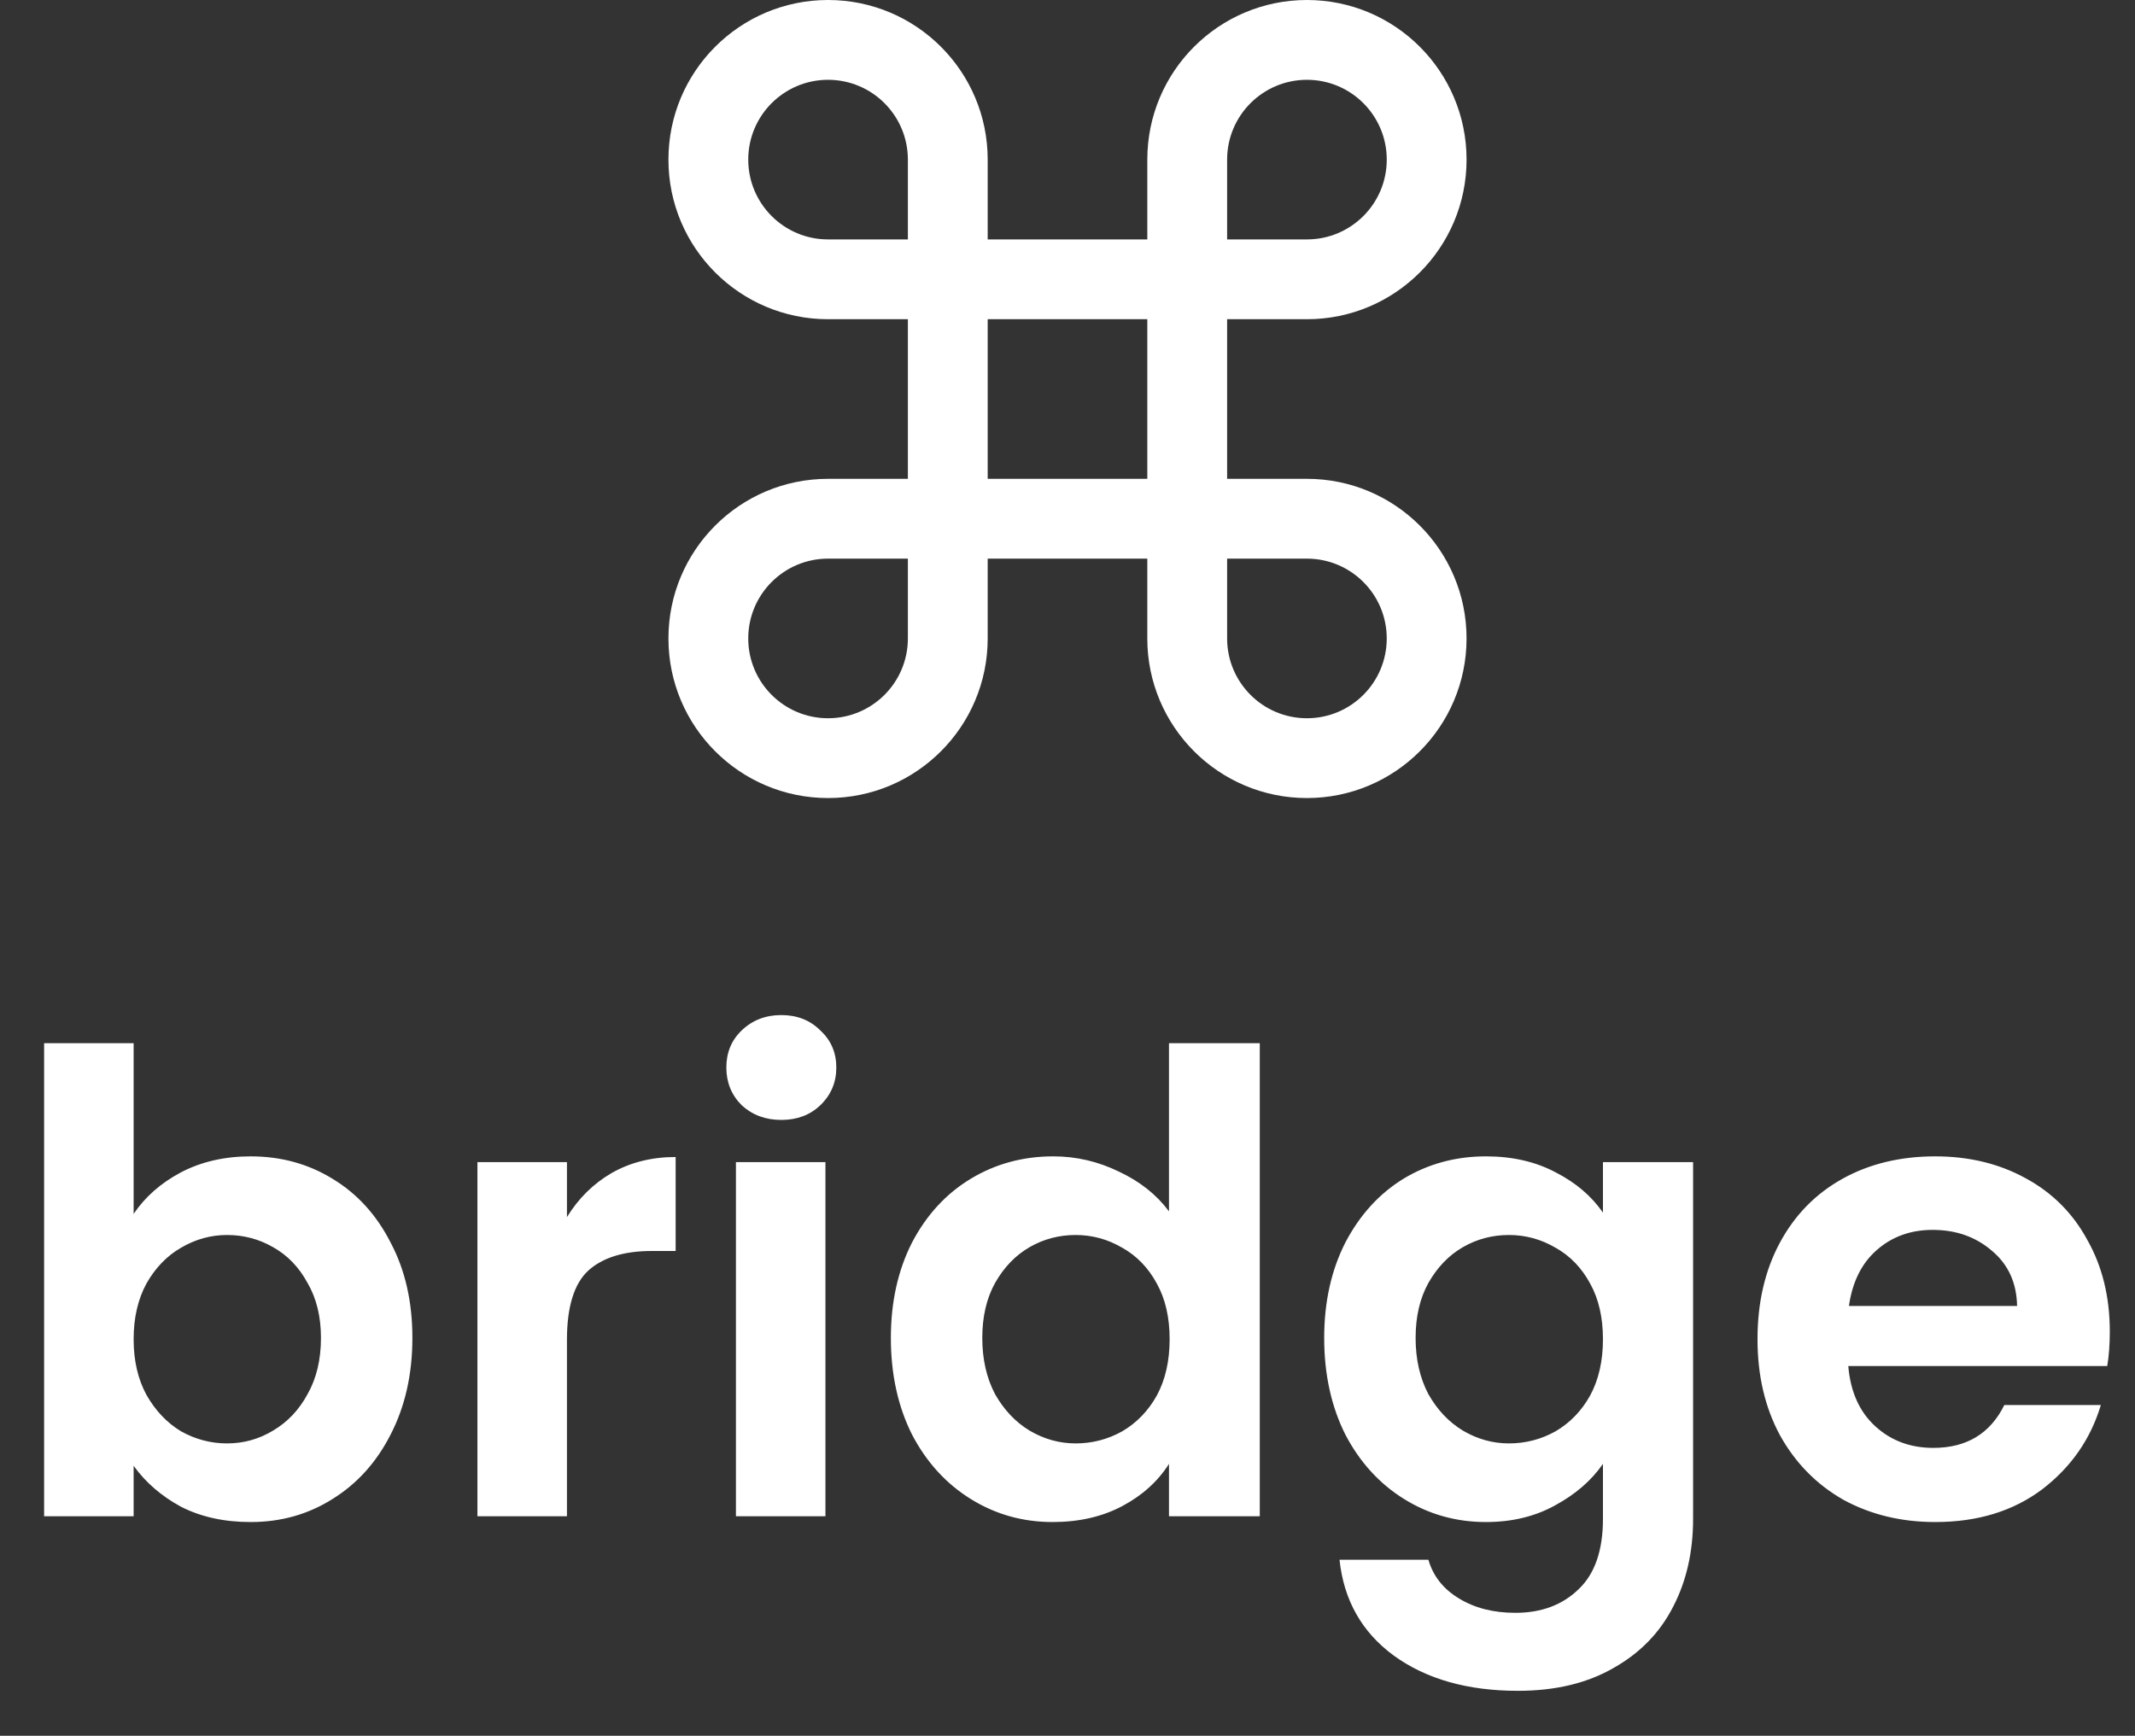
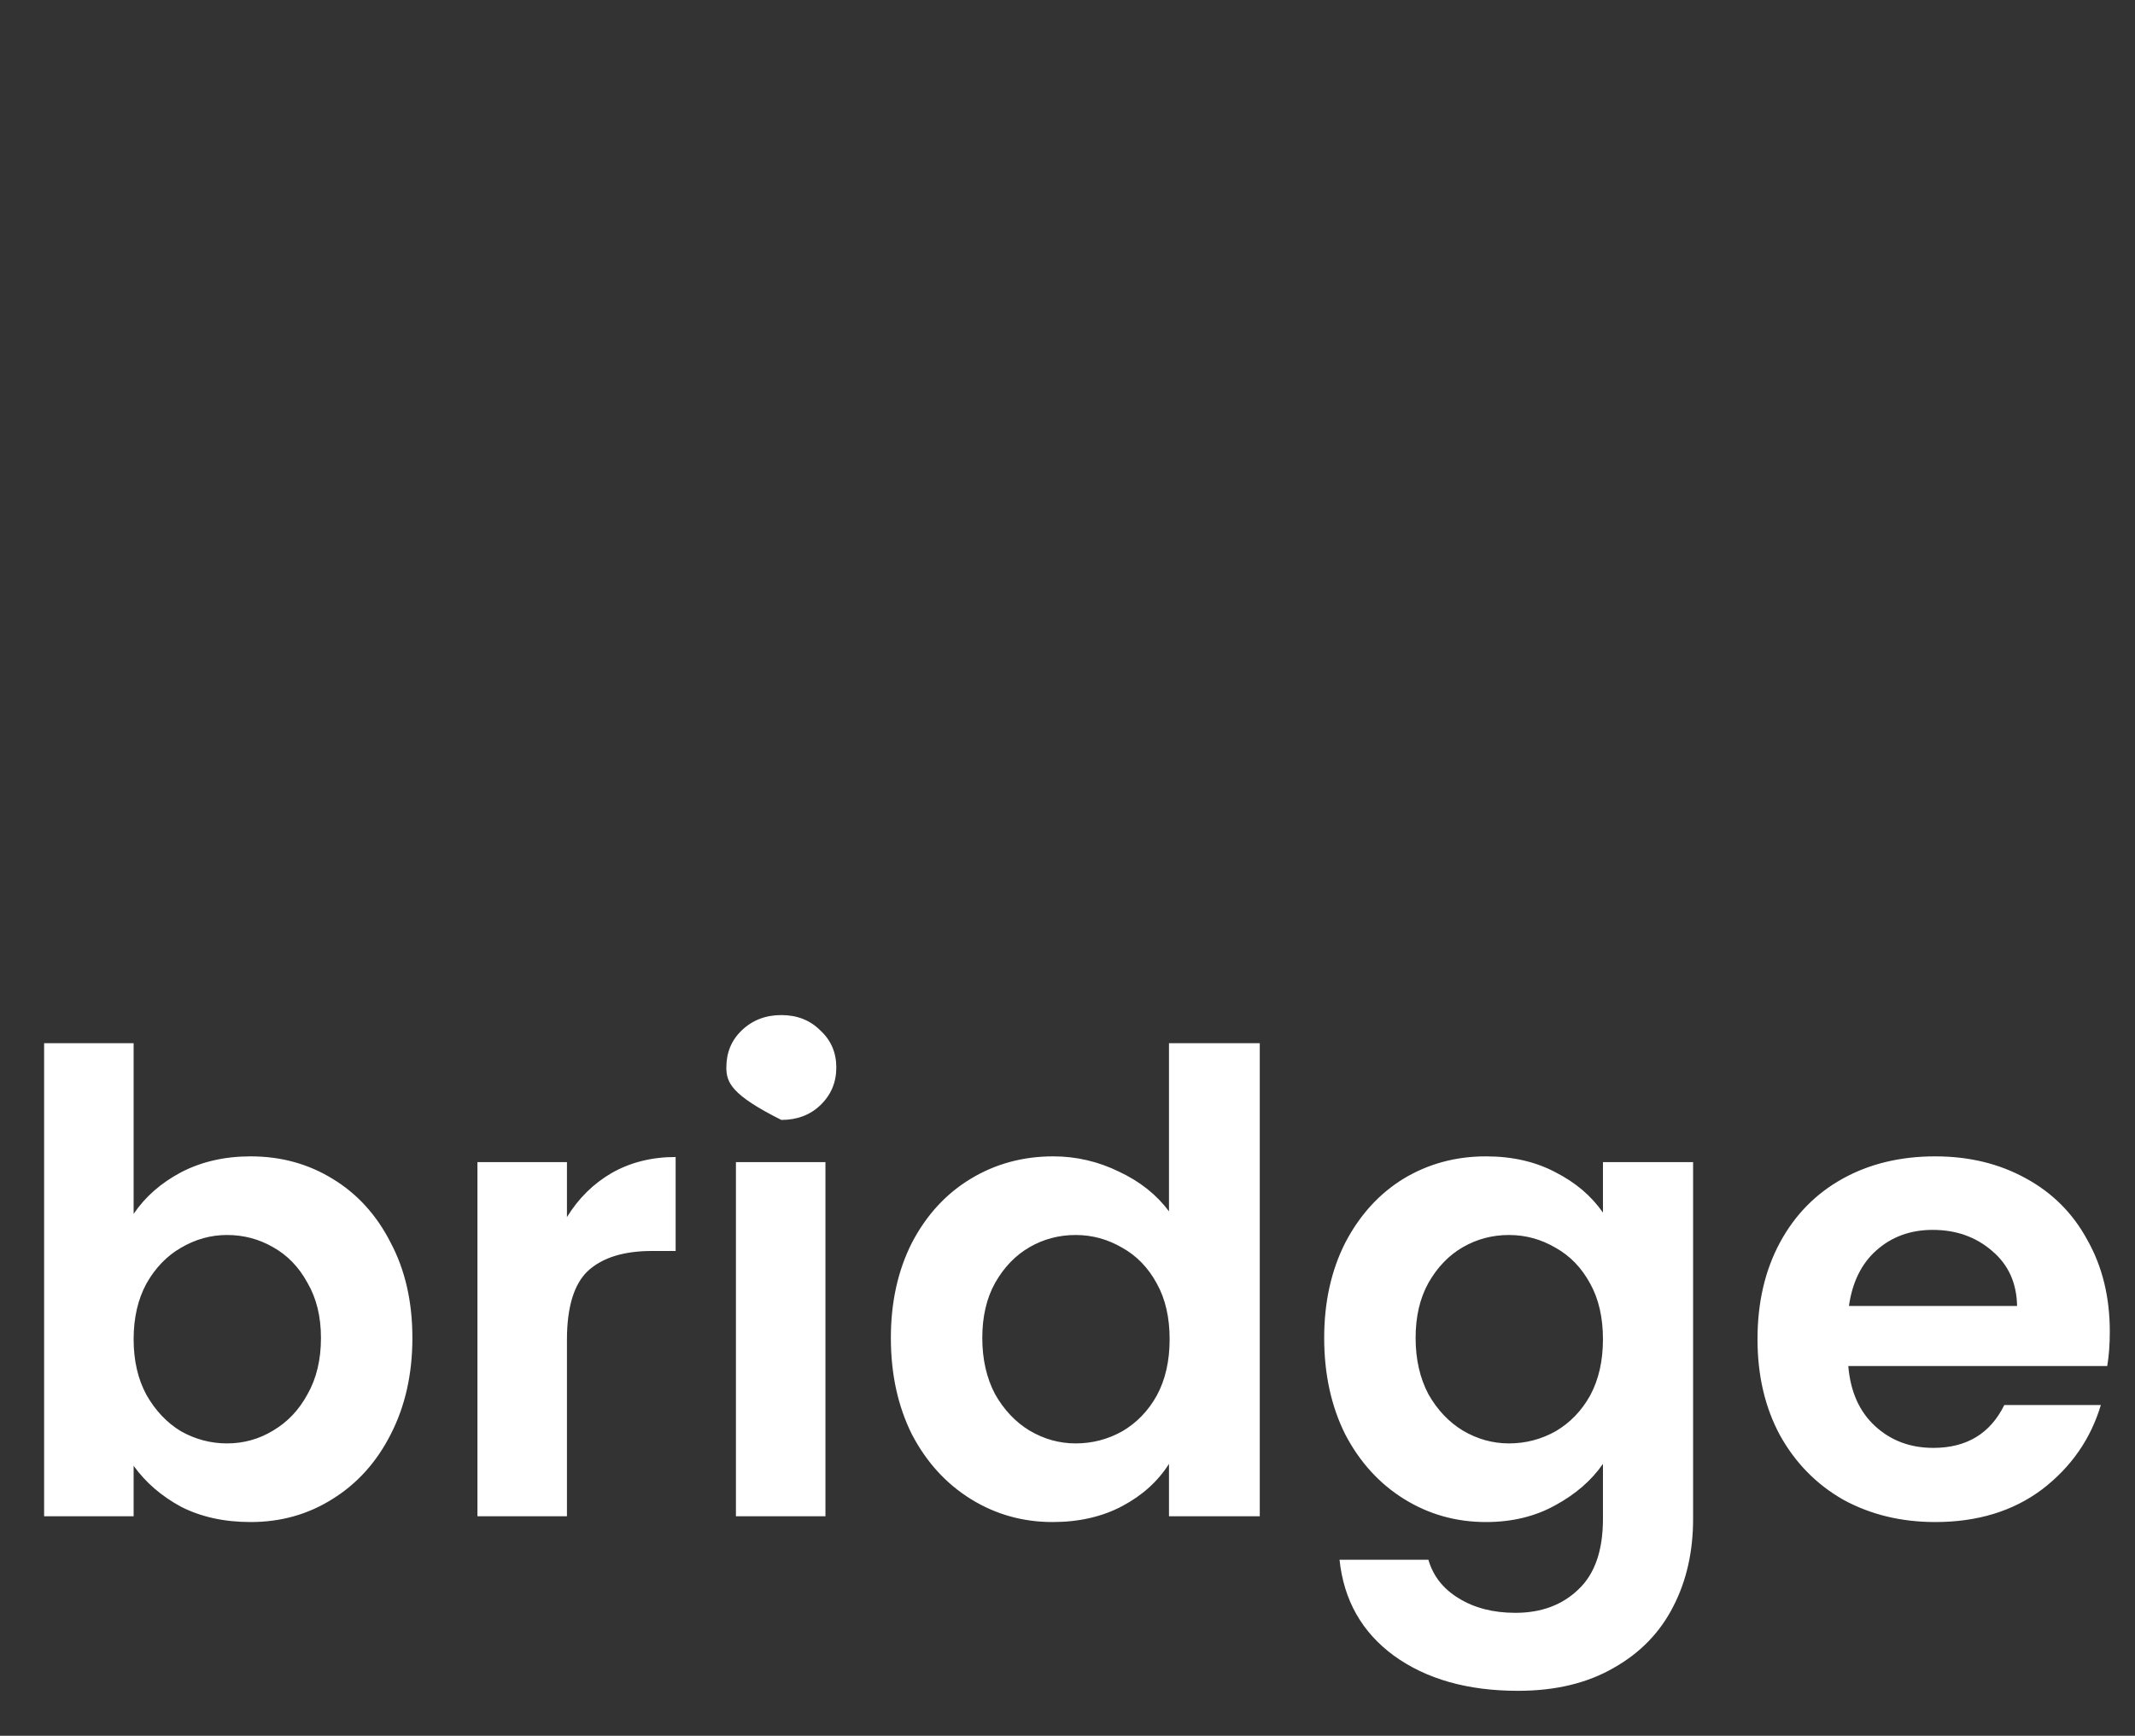
<svg xmlns="http://www.w3.org/2000/svg" width="535" height="435" viewBox="0 0 535 435" fill="none">
  <rect x="0" y="0" width="535" height="435" fill="#333333" stroke="none" />
  <g clip-path="url(#clip0_1_33)">
    <g clip-path="url(#clip1_1_33)">
-       <path d="M327.5 120H307.5V80H327.5C349.59 80 367.5 62.09 367.5 40C367.5 17.91 349.59 0 327.5 0C305.408 0 287.5 17.91 287.5 40V60H247.5V40C247.5 17.91 229.59 0 207.5 0C185.41 0 167.5 17.91 167.5 40C167.5 62.09 185.41 80 207.5 80H227.5V120H207.5C185.41 120 167.5 137.91 167.5 160C167.5 182.09 185.41 200 207.5 200C229.592 200 247.5 182.09 247.5 160V140H287.5V159.95C287.5 159.97 287.497 159.985 287.497 160C287.497 182.09 305.408 200 327.497 200C349.588 200 367.497 182.09 367.497 160C367.497 137.91 349.59 120.005 327.5 120ZM327.5 20C338.545 20 347.5 28.955 347.5 40C347.5 51.045 338.545 60 327.5 60H307.5V40C307.5 28.955 316.455 20 327.5 20ZM187.5 40C187.5 28.955 196.455 20 207.5 20C218.545 20 227.5 28.955 227.5 40V60H207.5C196.455 60 187.5 51.042 187.5 40ZM207.5 180C196.455 180 187.5 171.045 187.5 160C187.5 148.955 196.455 140 207.5 140H227.5V160C227.5 171.045 218.545 180 207.5 180ZM247.5 120V80H287.5V120H247.5ZM327.5 180C316.455 180 307.5 171.045 307.5 160V140H327.497C338.542 140 347.497 148.955 347.497 160C347.497 171.045 338.545 180 327.5 180Z" fill="white" />
-     </g>
-     <path d="M33.485 304.218C36.369 299.945 40.321 296.474 45.341 293.804C50.468 291.133 56.289 289.798 62.805 289.798C70.388 289.798 77.224 291.667 83.312 295.406C89.507 299.144 94.367 304.485 97.892 311.427C101.524 318.263 103.339 326.221 103.339 335.3C103.339 344.379 101.524 352.443 97.892 359.492C94.367 366.435 89.507 371.829 83.312 375.674C77.224 379.519 70.388 381.442 62.805 381.442C56.182 381.442 50.361 380.16 45.341 377.597C40.428 374.926 36.476 371.509 33.485 367.343V380H11.055V261.44H33.485V304.218ZM80.428 335.3C80.428 329.959 79.307 325.366 77.064 321.521C74.928 317.569 72.044 314.578 68.412 312.549C64.888 310.52 61.042 309.505 56.877 309.505C52.818 309.505 48.973 310.573 45.341 312.709C41.816 314.739 38.932 317.729 36.69 321.681C34.553 325.633 33.485 330.28 33.485 335.62C33.485 340.961 34.553 345.607 36.69 349.559C38.932 353.511 41.816 356.555 45.341 358.691C48.973 360.721 52.818 361.735 56.877 361.735C61.042 361.735 64.888 360.667 68.412 358.531C72.044 356.395 74.928 353.351 77.064 349.399C79.307 345.447 80.428 340.747 80.428 335.3ZM142.069 305.019C144.953 300.319 148.691 296.634 153.284 293.964C157.984 291.294 163.325 289.958 169.306 289.958V313.51H163.378C156.328 313.51 150.988 315.166 147.356 318.477C143.832 321.788 142.069 327.556 142.069 335.78V380H119.639V291.24H142.069V305.019ZM195.789 280.666C191.837 280.666 188.526 279.438 185.856 276.981C183.292 274.418 182.011 271.267 182.011 267.528C182.011 263.79 183.292 260.692 185.856 258.236C188.526 255.672 191.837 254.39 195.789 254.39C199.741 254.39 202.999 255.672 205.562 258.236C208.233 260.692 209.568 263.79 209.568 267.528C209.568 271.267 208.233 274.418 205.562 276.981C202.999 279.438 199.741 280.666 195.789 280.666ZM206.844 291.24V380H184.414V291.24H206.844ZM223.238 335.3C223.238 326.328 225 318.37 228.525 311.427C232.156 304.485 237.07 299.144 243.265 295.406C249.46 291.667 256.349 289.798 263.932 289.798C269.7 289.798 275.201 291.08 280.435 293.643C285.668 296.1 289.834 299.411 292.932 303.577V261.44H315.682V380H292.932V366.862C290.154 371.242 286.256 374.766 281.236 377.437C276.216 380.107 270.394 381.442 263.772 381.442C256.295 381.442 249.46 379.519 243.265 375.674C237.07 371.829 232.156 366.435 228.525 359.492C225 352.443 223.238 344.379 223.238 335.3ZM293.092 335.62C293.092 330.173 292.024 325.526 289.887 321.681C287.751 317.729 284.867 314.739 281.236 312.709C277.604 310.573 273.706 309.505 269.54 309.505C265.374 309.505 261.529 310.52 258.004 312.549C254.48 314.578 251.596 317.569 249.353 321.521C247.217 325.366 246.148 329.959 246.148 335.3C246.148 340.64 247.217 345.34 249.353 349.399C251.596 353.351 254.48 356.395 258.004 358.531C261.636 360.667 265.481 361.735 269.54 361.735C273.706 361.735 277.604 360.721 281.236 358.691C284.867 356.555 287.751 353.564 289.887 349.719C292.024 345.767 293.092 341.067 293.092 335.62ZM372.356 289.798C378.979 289.798 384.8 291.133 389.82 293.804C394.84 296.367 398.792 299.732 401.676 303.897V291.24H424.266V380.641C424.266 388.865 422.611 396.182 419.3 402.59C415.988 409.106 411.022 414.233 404.4 417.971C397.777 421.816 389.766 423.739 380.367 423.739C367.763 423.739 357.403 420.802 349.285 414.927C341.274 409.053 336.735 401.042 335.667 390.895H357.937C359.112 394.954 361.622 398.158 365.467 400.508C369.419 402.964 374.172 404.193 379.726 404.193C386.242 404.193 391.529 402.217 395.588 398.265C399.646 394.419 401.676 388.545 401.676 380.641V366.862C398.792 371.028 394.787 374.499 389.66 377.276C384.64 380.053 378.872 381.442 372.356 381.442C364.88 381.442 358.044 379.519 351.849 375.674C345.654 371.829 340.74 366.435 337.109 359.492C333.584 352.443 331.822 344.379 331.822 335.3C331.822 326.328 333.584 318.37 337.109 311.427C340.74 304.485 345.6 299.144 351.688 295.406C357.883 291.667 364.773 289.798 372.356 289.798ZM401.676 335.62C401.676 330.173 400.608 325.526 398.472 321.681C396.335 317.729 393.451 314.739 389.82 312.709C386.188 310.573 382.29 309.505 378.124 309.505C373.958 309.505 370.113 310.52 366.588 312.549C363.064 314.578 360.18 317.569 357.937 321.521C355.801 325.366 354.732 329.959 354.732 335.3C354.732 340.64 355.801 345.34 357.937 349.399C360.18 353.351 363.064 356.395 366.588 358.531C370.22 360.667 374.065 361.735 378.124 361.735C382.29 361.735 386.188 360.721 389.82 358.691C393.451 356.555 396.335 353.564 398.472 349.719C400.608 345.767 401.676 341.067 401.676 335.62ZM528.685 333.698C528.685 336.902 528.471 339.786 528.044 342.349H463.156C463.69 348.758 465.933 353.778 469.885 357.41C473.837 361.041 478.697 362.857 484.465 362.857C492.796 362.857 498.724 359.279 502.249 352.122H526.442C523.878 360.667 518.965 367.717 511.702 373.271C504.439 378.718 495.52 381.442 484.946 381.442C476.401 381.442 468.71 379.573 461.875 375.834C455.145 371.989 449.858 366.595 446.013 359.653C442.275 352.71 440.406 344.699 440.406 335.62C440.406 326.434 442.275 318.37 446.013 311.427C449.752 304.485 454.985 299.144 461.714 295.406C468.443 291.667 476.187 289.798 484.946 289.798C493.384 289.798 500.914 291.614 507.536 295.246C514.265 298.877 519.446 304.058 523.077 310.787C526.816 317.409 528.685 325.046 528.685 333.698ZM505.453 327.289C505.347 321.521 503.264 316.928 499.205 313.51C495.146 309.986 490.179 308.223 484.305 308.223C478.751 308.223 474.051 309.932 470.206 313.35C466.467 316.661 464.171 321.307 463.317 327.289H505.453Z" fill="white" />
+       </g>
+     <path d="M33.485 304.218C36.369 299.945 40.321 296.474 45.341 293.804C50.468 291.133 56.289 289.798 62.805 289.798C70.388 289.798 77.224 291.667 83.312 295.406C89.507 299.144 94.367 304.485 97.892 311.427C101.524 318.263 103.339 326.221 103.339 335.3C103.339 344.379 101.524 352.443 97.892 359.492C94.367 366.435 89.507 371.829 83.312 375.674C77.224 379.519 70.388 381.442 62.805 381.442C56.182 381.442 50.361 380.16 45.341 377.597C40.428 374.926 36.476 371.509 33.485 367.343V380H11.055V261.44H33.485V304.218ZM80.428 335.3C80.428 329.959 79.307 325.366 77.064 321.521C74.928 317.569 72.044 314.578 68.412 312.549C64.888 310.52 61.042 309.505 56.877 309.505C52.818 309.505 48.973 310.573 45.341 312.709C41.816 314.739 38.932 317.729 36.69 321.681C34.553 325.633 33.485 330.28 33.485 335.62C33.485 340.961 34.553 345.607 36.69 349.559C38.932 353.511 41.816 356.555 45.341 358.691C48.973 360.721 52.818 361.735 56.877 361.735C61.042 361.735 64.888 360.667 68.412 358.531C72.044 356.395 74.928 353.351 77.064 349.399C79.307 345.447 80.428 340.747 80.428 335.3ZM142.069 305.019C144.953 300.319 148.691 296.634 153.284 293.964C157.984 291.294 163.325 289.958 169.306 289.958V313.51H163.378C156.328 313.51 150.988 315.166 147.356 318.477C143.832 321.788 142.069 327.556 142.069 335.78V380H119.639V291.24H142.069V305.019ZM195.789 280.666C183.292 274.418 182.011 271.267 182.011 267.528C182.011 263.79 183.292 260.692 185.856 258.236C188.526 255.672 191.837 254.39 195.789 254.39C199.741 254.39 202.999 255.672 205.562 258.236C208.233 260.692 209.568 263.79 209.568 267.528C209.568 271.267 208.233 274.418 205.562 276.981C202.999 279.438 199.741 280.666 195.789 280.666ZM206.844 291.24V380H184.414V291.24H206.844ZM223.238 335.3C223.238 326.328 225 318.37 228.525 311.427C232.156 304.485 237.07 299.144 243.265 295.406C249.46 291.667 256.349 289.798 263.932 289.798C269.7 289.798 275.201 291.08 280.435 293.643C285.668 296.1 289.834 299.411 292.932 303.577V261.44H315.682V380H292.932V366.862C290.154 371.242 286.256 374.766 281.236 377.437C276.216 380.107 270.394 381.442 263.772 381.442C256.295 381.442 249.46 379.519 243.265 375.674C237.07 371.829 232.156 366.435 228.525 359.492C225 352.443 223.238 344.379 223.238 335.3ZM293.092 335.62C293.092 330.173 292.024 325.526 289.887 321.681C287.751 317.729 284.867 314.739 281.236 312.709C277.604 310.573 273.706 309.505 269.54 309.505C265.374 309.505 261.529 310.52 258.004 312.549C254.48 314.578 251.596 317.569 249.353 321.521C247.217 325.366 246.148 329.959 246.148 335.3C246.148 340.64 247.217 345.34 249.353 349.399C251.596 353.351 254.48 356.395 258.004 358.531C261.636 360.667 265.481 361.735 269.54 361.735C273.706 361.735 277.604 360.721 281.236 358.691C284.867 356.555 287.751 353.564 289.887 349.719C292.024 345.767 293.092 341.067 293.092 335.62ZM372.356 289.798C378.979 289.798 384.8 291.133 389.82 293.804C394.84 296.367 398.792 299.732 401.676 303.897V291.24H424.266V380.641C424.266 388.865 422.611 396.182 419.3 402.59C415.988 409.106 411.022 414.233 404.4 417.971C397.777 421.816 389.766 423.739 380.367 423.739C367.763 423.739 357.403 420.802 349.285 414.927C341.274 409.053 336.735 401.042 335.667 390.895H357.937C359.112 394.954 361.622 398.158 365.467 400.508C369.419 402.964 374.172 404.193 379.726 404.193C386.242 404.193 391.529 402.217 395.588 398.265C399.646 394.419 401.676 388.545 401.676 380.641V366.862C398.792 371.028 394.787 374.499 389.66 377.276C384.64 380.053 378.872 381.442 372.356 381.442C364.88 381.442 358.044 379.519 351.849 375.674C345.654 371.829 340.74 366.435 337.109 359.492C333.584 352.443 331.822 344.379 331.822 335.3C331.822 326.328 333.584 318.37 337.109 311.427C340.74 304.485 345.6 299.144 351.688 295.406C357.883 291.667 364.773 289.798 372.356 289.798ZM401.676 335.62C401.676 330.173 400.608 325.526 398.472 321.681C396.335 317.729 393.451 314.739 389.82 312.709C386.188 310.573 382.29 309.505 378.124 309.505C373.958 309.505 370.113 310.52 366.588 312.549C363.064 314.578 360.18 317.569 357.937 321.521C355.801 325.366 354.732 329.959 354.732 335.3C354.732 340.64 355.801 345.34 357.937 349.399C360.18 353.351 363.064 356.395 366.588 358.531C370.22 360.667 374.065 361.735 378.124 361.735C382.29 361.735 386.188 360.721 389.82 358.691C393.451 356.555 396.335 353.564 398.472 349.719C400.608 345.767 401.676 341.067 401.676 335.62ZM528.685 333.698C528.685 336.902 528.471 339.786 528.044 342.349H463.156C463.69 348.758 465.933 353.778 469.885 357.41C473.837 361.041 478.697 362.857 484.465 362.857C492.796 362.857 498.724 359.279 502.249 352.122H526.442C523.878 360.667 518.965 367.717 511.702 373.271C504.439 378.718 495.52 381.442 484.946 381.442C476.401 381.442 468.71 379.573 461.875 375.834C455.145 371.989 449.858 366.595 446.013 359.653C442.275 352.71 440.406 344.699 440.406 335.62C440.406 326.434 442.275 318.37 446.013 311.427C449.752 304.485 454.985 299.144 461.714 295.406C468.443 291.667 476.187 289.798 484.946 289.798C493.384 289.798 500.914 291.614 507.536 295.246C514.265 298.877 519.446 304.058 523.077 310.787C526.816 317.409 528.685 325.046 528.685 333.698ZM505.453 327.289C505.347 321.521 503.264 316.928 499.205 313.51C495.146 309.986 490.179 308.223 484.305 308.223C478.751 308.223 474.051 309.932 470.206 313.35C466.467 316.661 464.171 321.307 463.317 327.289H505.453Z" fill="white" />
  </g>
  <defs>
    <clipPath id="clip0_1_33">
      <rect width="535" height="435" fill="white" />
    </clipPath>
    <clipPath id="clip1_1_33">
-       <rect width="200" height="200" fill="white" transform="translate(167.5)" />
-     </clipPath>
+       </clipPath>
  </defs>
</svg>